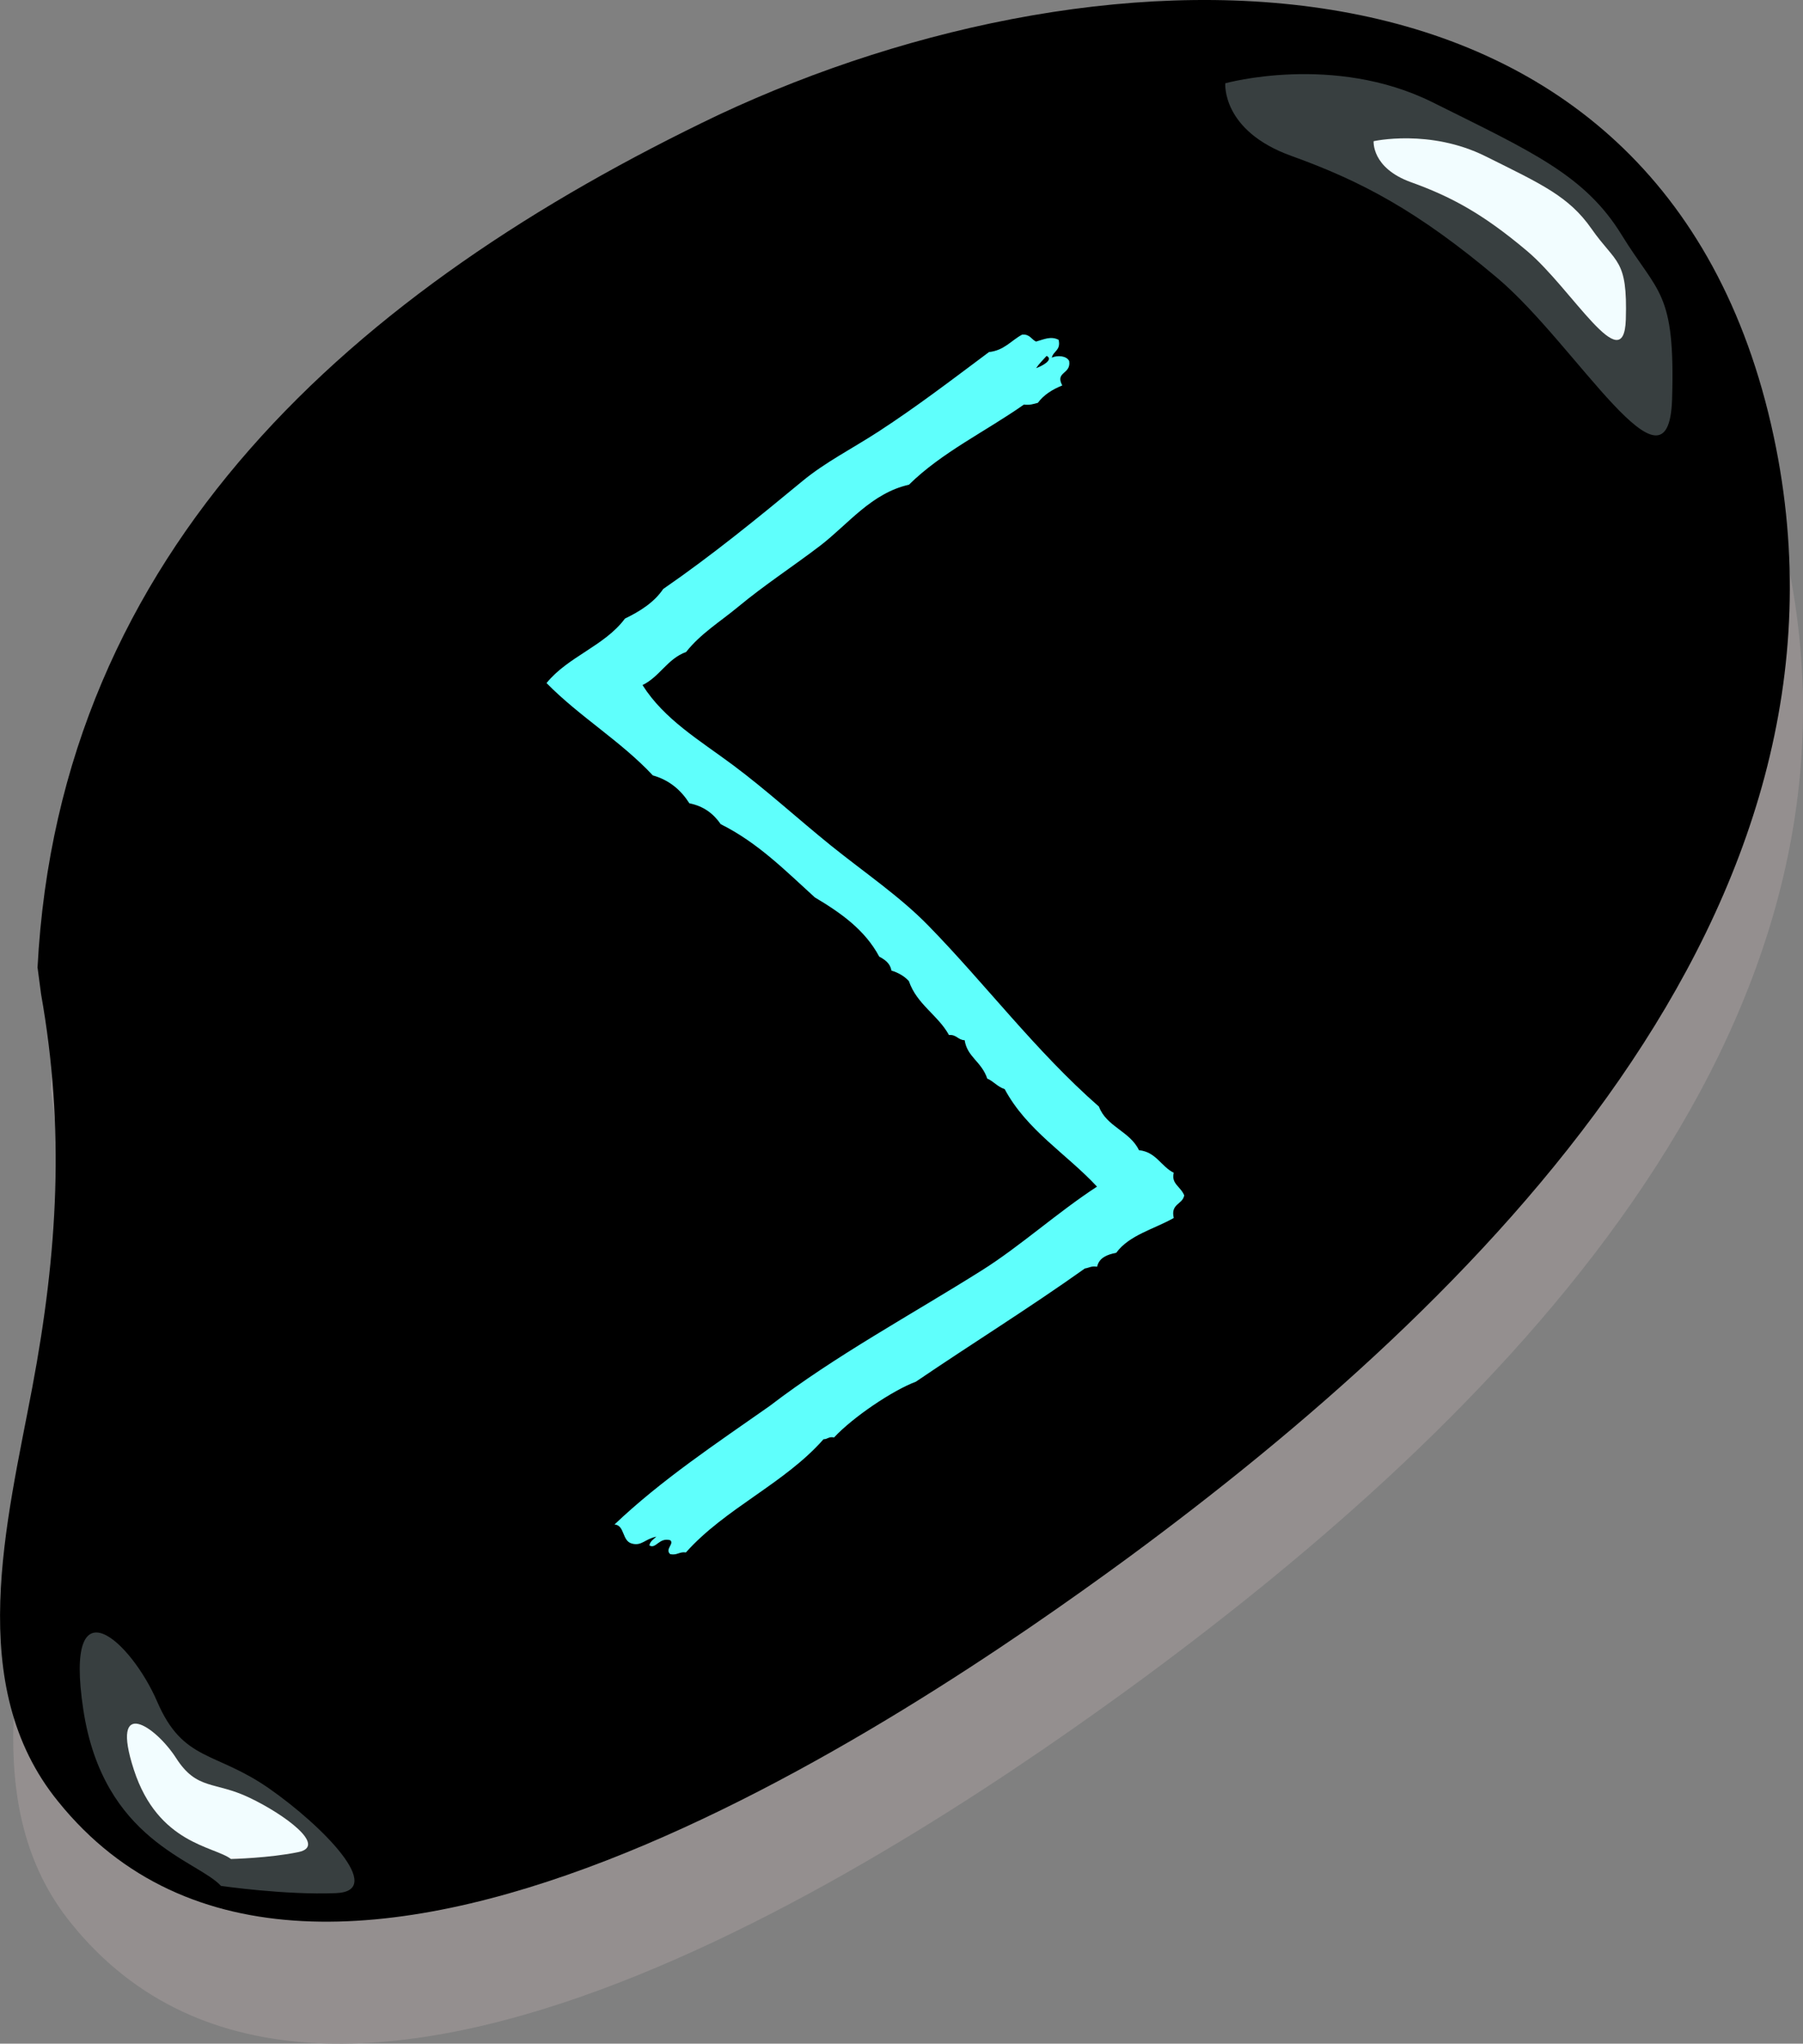
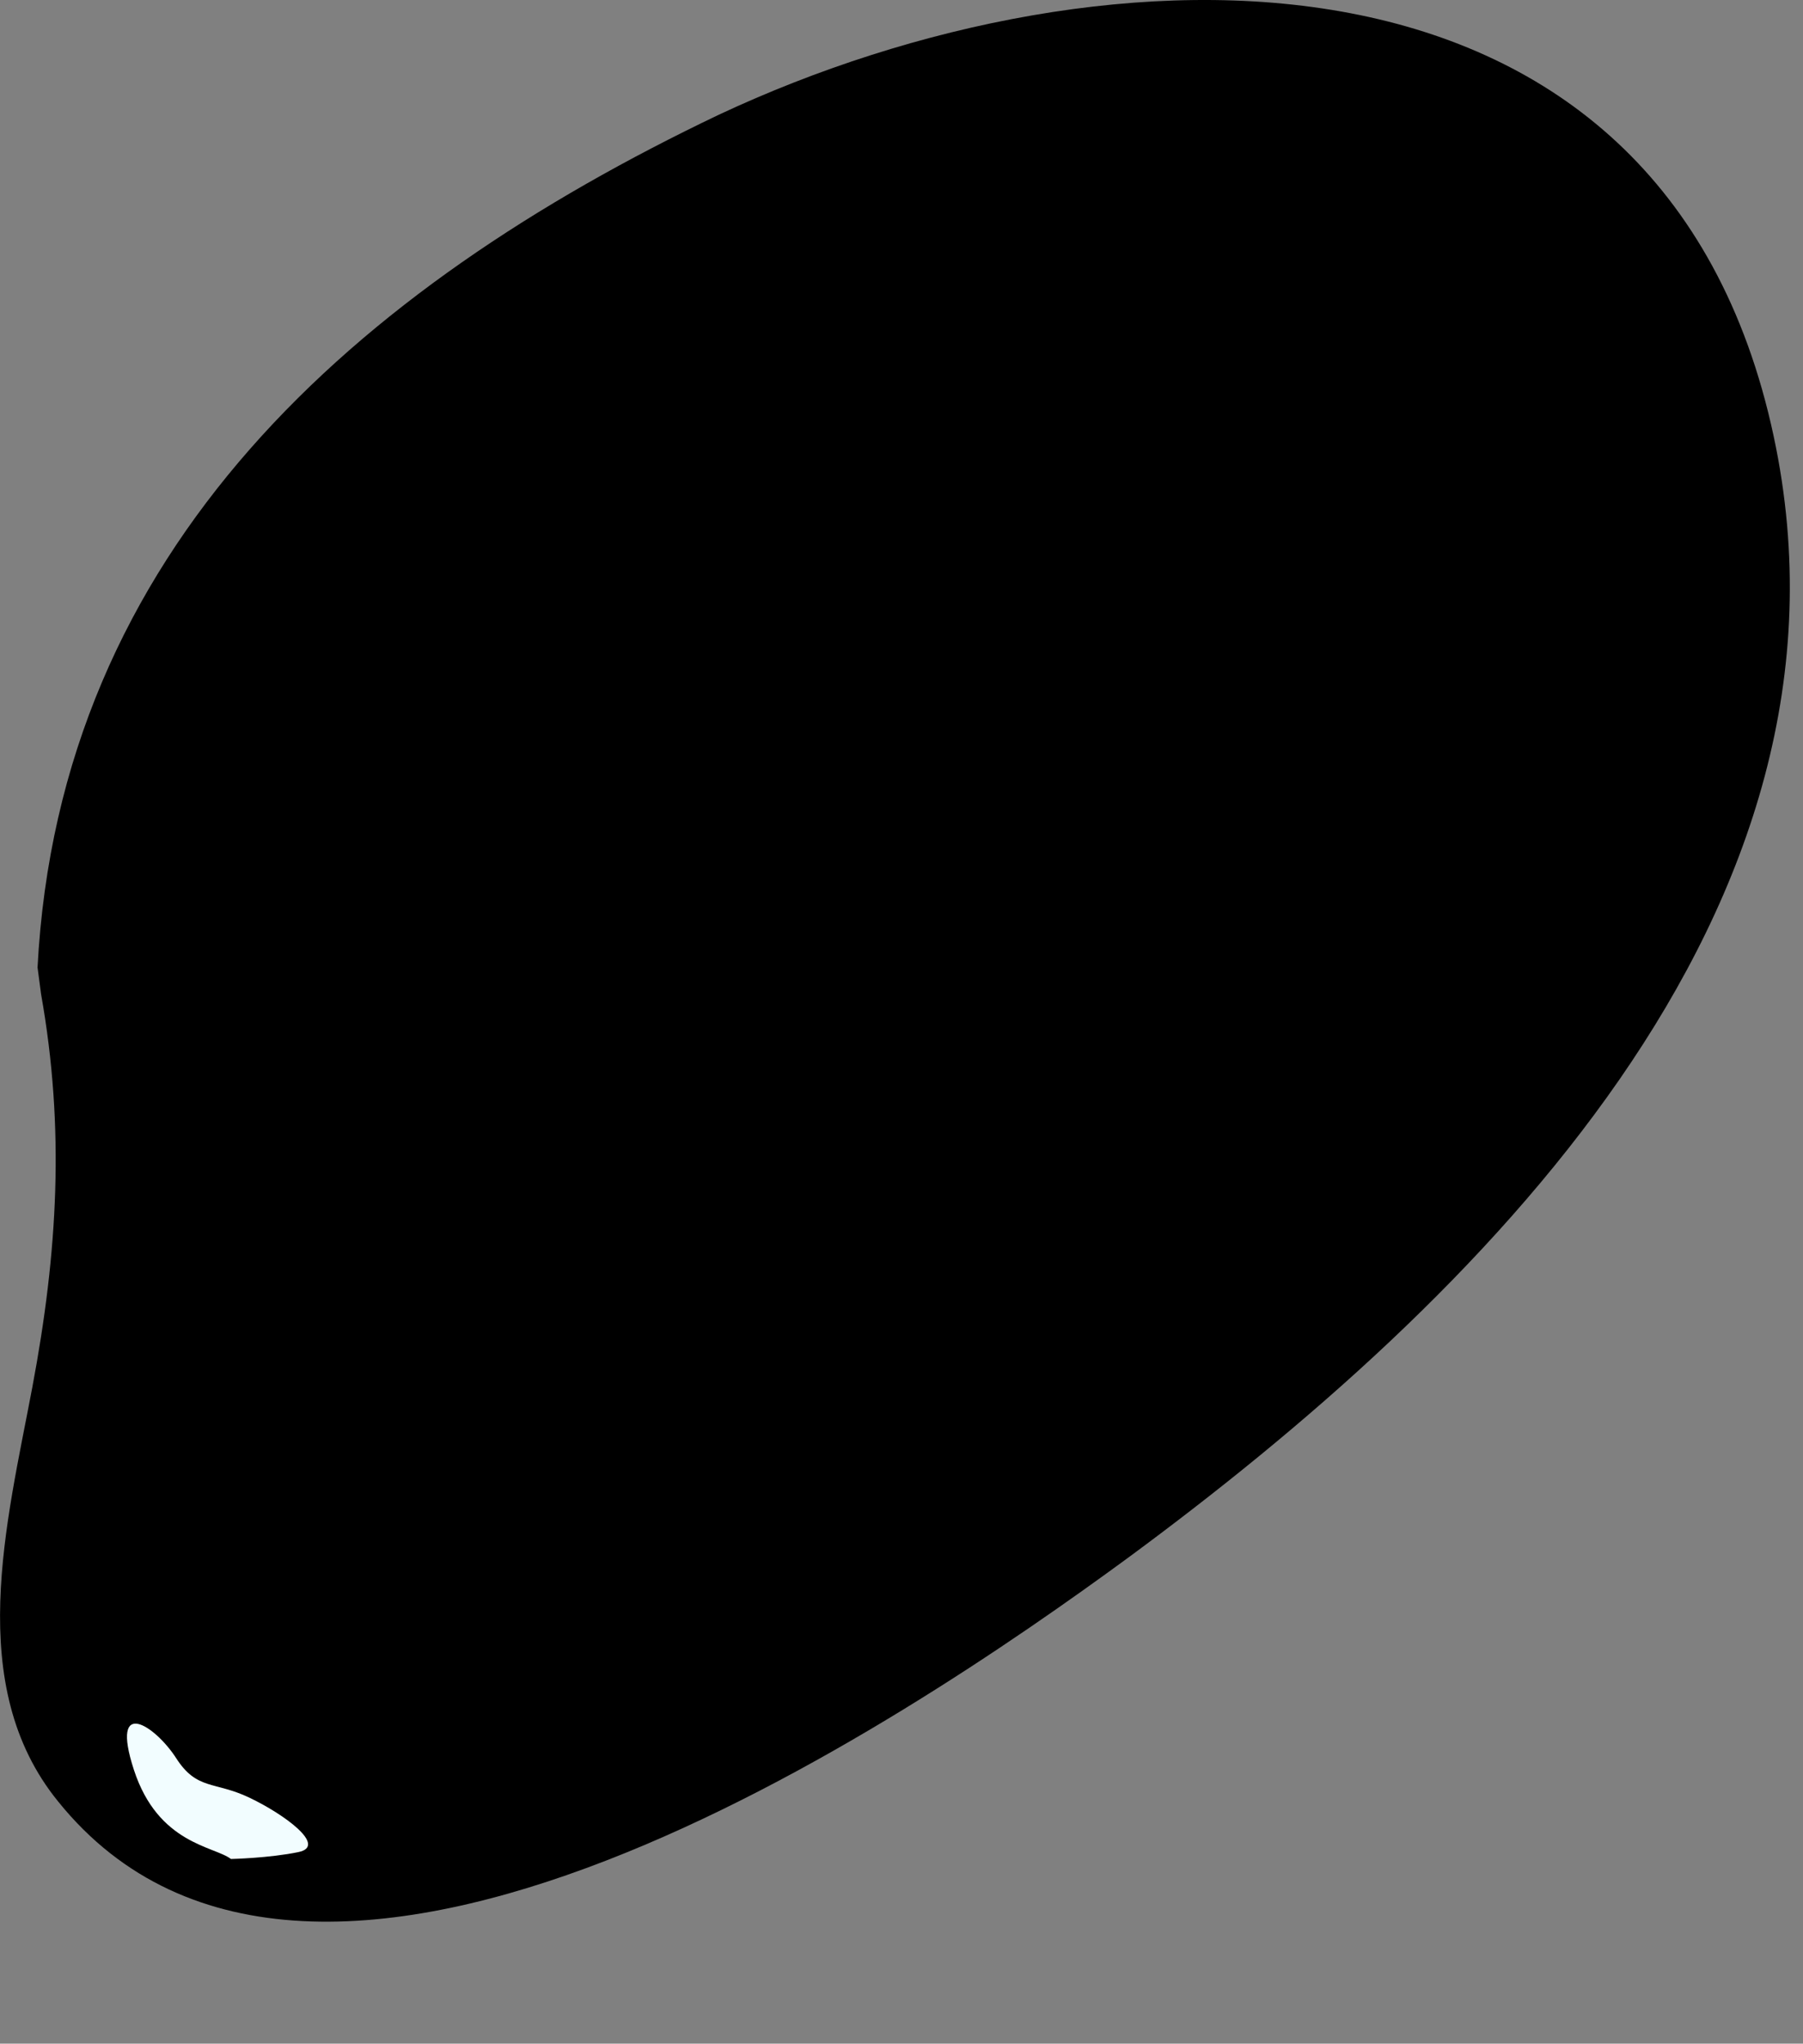
<svg xmlns="http://www.w3.org/2000/svg" id="_Слой_2" data-name="Слой 2" viewBox="0 0 187.45 212.46">
  <rect x="0" y="0" width="187.45" height="212.46" fill="#808080" stroke="none" />
  <defs>
    <style>
      .cls-1 {
        fill: #383f40;
      }

      .cls-2 {
        fill: #5ffffc;
        fill-rule: evenodd;
      }

      .cls-3 {
        fill: #948f8f;
      }

      .cls-4 {
        fill: #f2fdff;
      }
    </style>
  </defs>
  <g id="_Слой_1-2" data-name="Слой 1">
    <g>
-       <path class="cls-3" d="M5.27,113.31C7.53,69.7,38.29,42.64,76.12,24.6,116.51,5.68,174.28,4.25,185.77,58.03c10.6,49.51-31,89.97-67.06,116.55-23.3,17.09-84.56,58.55-111.29,25.39-9.83-12.07-5.33-29.02-2.69-43.07,2.64-14.03,3.4-26.86.91-40.87l-.36-2.73Z" />
      <path d="M3.9,100.63C6.16,57.02,36.92,29.96,74.75,11.92c40.39-18.92,98.16-20.34,109.65,33.43,10.6,49.51-31,89.97-67.06,116.55-23.3,17.09-84.56,58.55-111.29,25.39-9.83-12.07-5.33-29.02-2.69-43.07,2.64-14.03,3.4-26.86.91-40.87l-.36-2.73Z" />
-       <path class="cls-1" d="M22.98,196.06c-2.54-2.73-12.25-4.69-14.32-18.33-2.06-13.64,5-7.07,7.69-.81,2.7,6.25,6.02,5.1,11.63,9.01,5.6,3.91,12.2,10.66,6.96,10.88-5.24.22-11.96-.75-11.96-.75Z" />
      <path class="cls-4" d="M24.01,193.26c-1.74-1.34-7.57-1.54-10.09-9.27-2.52-7.73,2.22-4.59,4.39-1.22,2.17,3.38,3.99,2.38,7.63,4.12,3.63,1.73,8.12,5.02,5.09,5.65-3.02.63-7.02.72-7.02.72Z" />
-       <path class="cls-1" d="M127.38,8.66s11.27-3.14,21.55,1.97c10.28,5.12,15.84,7.56,19.66,13.78,3.79,6.17,5.59,5.79,5.25,17.08-.35,11.28-9.93-5.64-18.18-12.6-8.26-6.96-14.12-10.06-21.4-12.68-7.29-2.62-6.87-7.55-6.87-7.55Z" />
-       <path class="cls-4" d="M142.8,14.68s5.85-1.32,11.65,1.57c5.8,2.89,8.65,4.15,11.01,7.53,2.57,3.68,3.76,3.06,3.57,9.43-.2,6.37-5.6-3.18-10.26-7.11-4.66-3.93-7.97-5.68-12.08-7.16-4.11-1.48-3.88-4.26-3.88-4.26Z" />
    </g>
  </g>
  <g id="_Слой_4" data-name="Слой 4">
-     <path class="cls-2" d="M110.07,35.37c.22,1.06-.56,1.12-.72,1.81.59-.27,1.55-.2,1.81.36.21,1.39-1.5,1.08-.72,2.53-1.03.42-1.92.97-2.54,1.81-.43.11-.83.26-1.45.18-3.97,2.79-8.55,4.97-11.95,8.33-3.91.88-6.29,4.08-9.23,6.34-2.8,2.14-5.75,4.05-8.51,6.34-1.88,1.56-3.91,2.79-5.43,4.71-1.95.71-2.74,2.57-4.53,3.44,2.26,3.58,5.96,5.75,9.42,8.33,3.45,2.57,6.75,5.59,10.14,8.33,3.5,2.82,7.18,5.3,10.14,8.33,5.97,6.11,11.17,13.06,17.75,18.83.79,2.11,3.23,2.56,4.16,4.53,1.8.19,2.29,1.69,3.62,2.35-.29,1.14.71,1.42,1.09,2.35-.18.97-1.44.85-1.09,2.35-2.04,1.16-4.63,1.77-5.98,3.62-.96.19-1.78.51-1.99,1.45-.59-.11-.84.12-1.27.18-5.94,4.22-11.66,7.75-17.57,11.77-2.43.91-6.55,3.69-8.51,5.8-.55-.13-.66.19-1.09.18-4.07,4.62-10.21,7.17-14.31,11.77-.7-.1-.88.32-1.63.18-.59-.52.45-1.07,0-1.45-1.17-.32-1.48.96-2.17.54.09-.45.44-.64.73-.91-1.21.25-1.52.99-2.54.72-1.06-.28-.72-1.89-1.81-1.99,4.86-4.62,10.55-8.4,16.12-12.31,6.91-5.29,14.57-9.39,22.09-14.12,3.97-2.5,7.81-5.99,11.95-8.69-3.17-3.41-7.3-5.85-9.6-10.14-.74-.23-1.13-.8-1.81-1.09-.6-1.79-2.08-2.23-2.35-3.99-.7-.02-.84-.61-1.63-.54-1.16-2.1-3.34-3.18-4.17-5.61-.46-.5-1.07-.86-1.81-1.09-.14-.77-.68-1.13-1.27-1.45-1.49-2.79-4.01-4.56-6.7-6.16-3.04-2.76-5.91-5.68-9.78-7.61-.74-1.07-1.75-1.87-3.26-2.17-.87-1.36-2.06-2.41-3.8-2.9-3.32-3.56-7.64-6.12-11.05-9.6,2.21-2.74,6.04-3.86,8.15-6.7,1.58-.77,3.03-1.68,3.98-3.08,5.02-3.46,9.77-7.33,14.49-11.23,2.35-1.94,5.15-3.36,7.79-5.07,4.04-2.62,7.69-5.42,11.59-8.33,1.58-.17,2.3-1.2,3.44-1.81.8-.08.96.49,1.45.72.72-.19,1.53-.62,2.35-.18ZM107.72,38.27c.54-.17,1.89-.88,1.09-1.27-.37.42-.77.8-1.09,1.27Z" />
-   </g>
+     </g>
</svg>